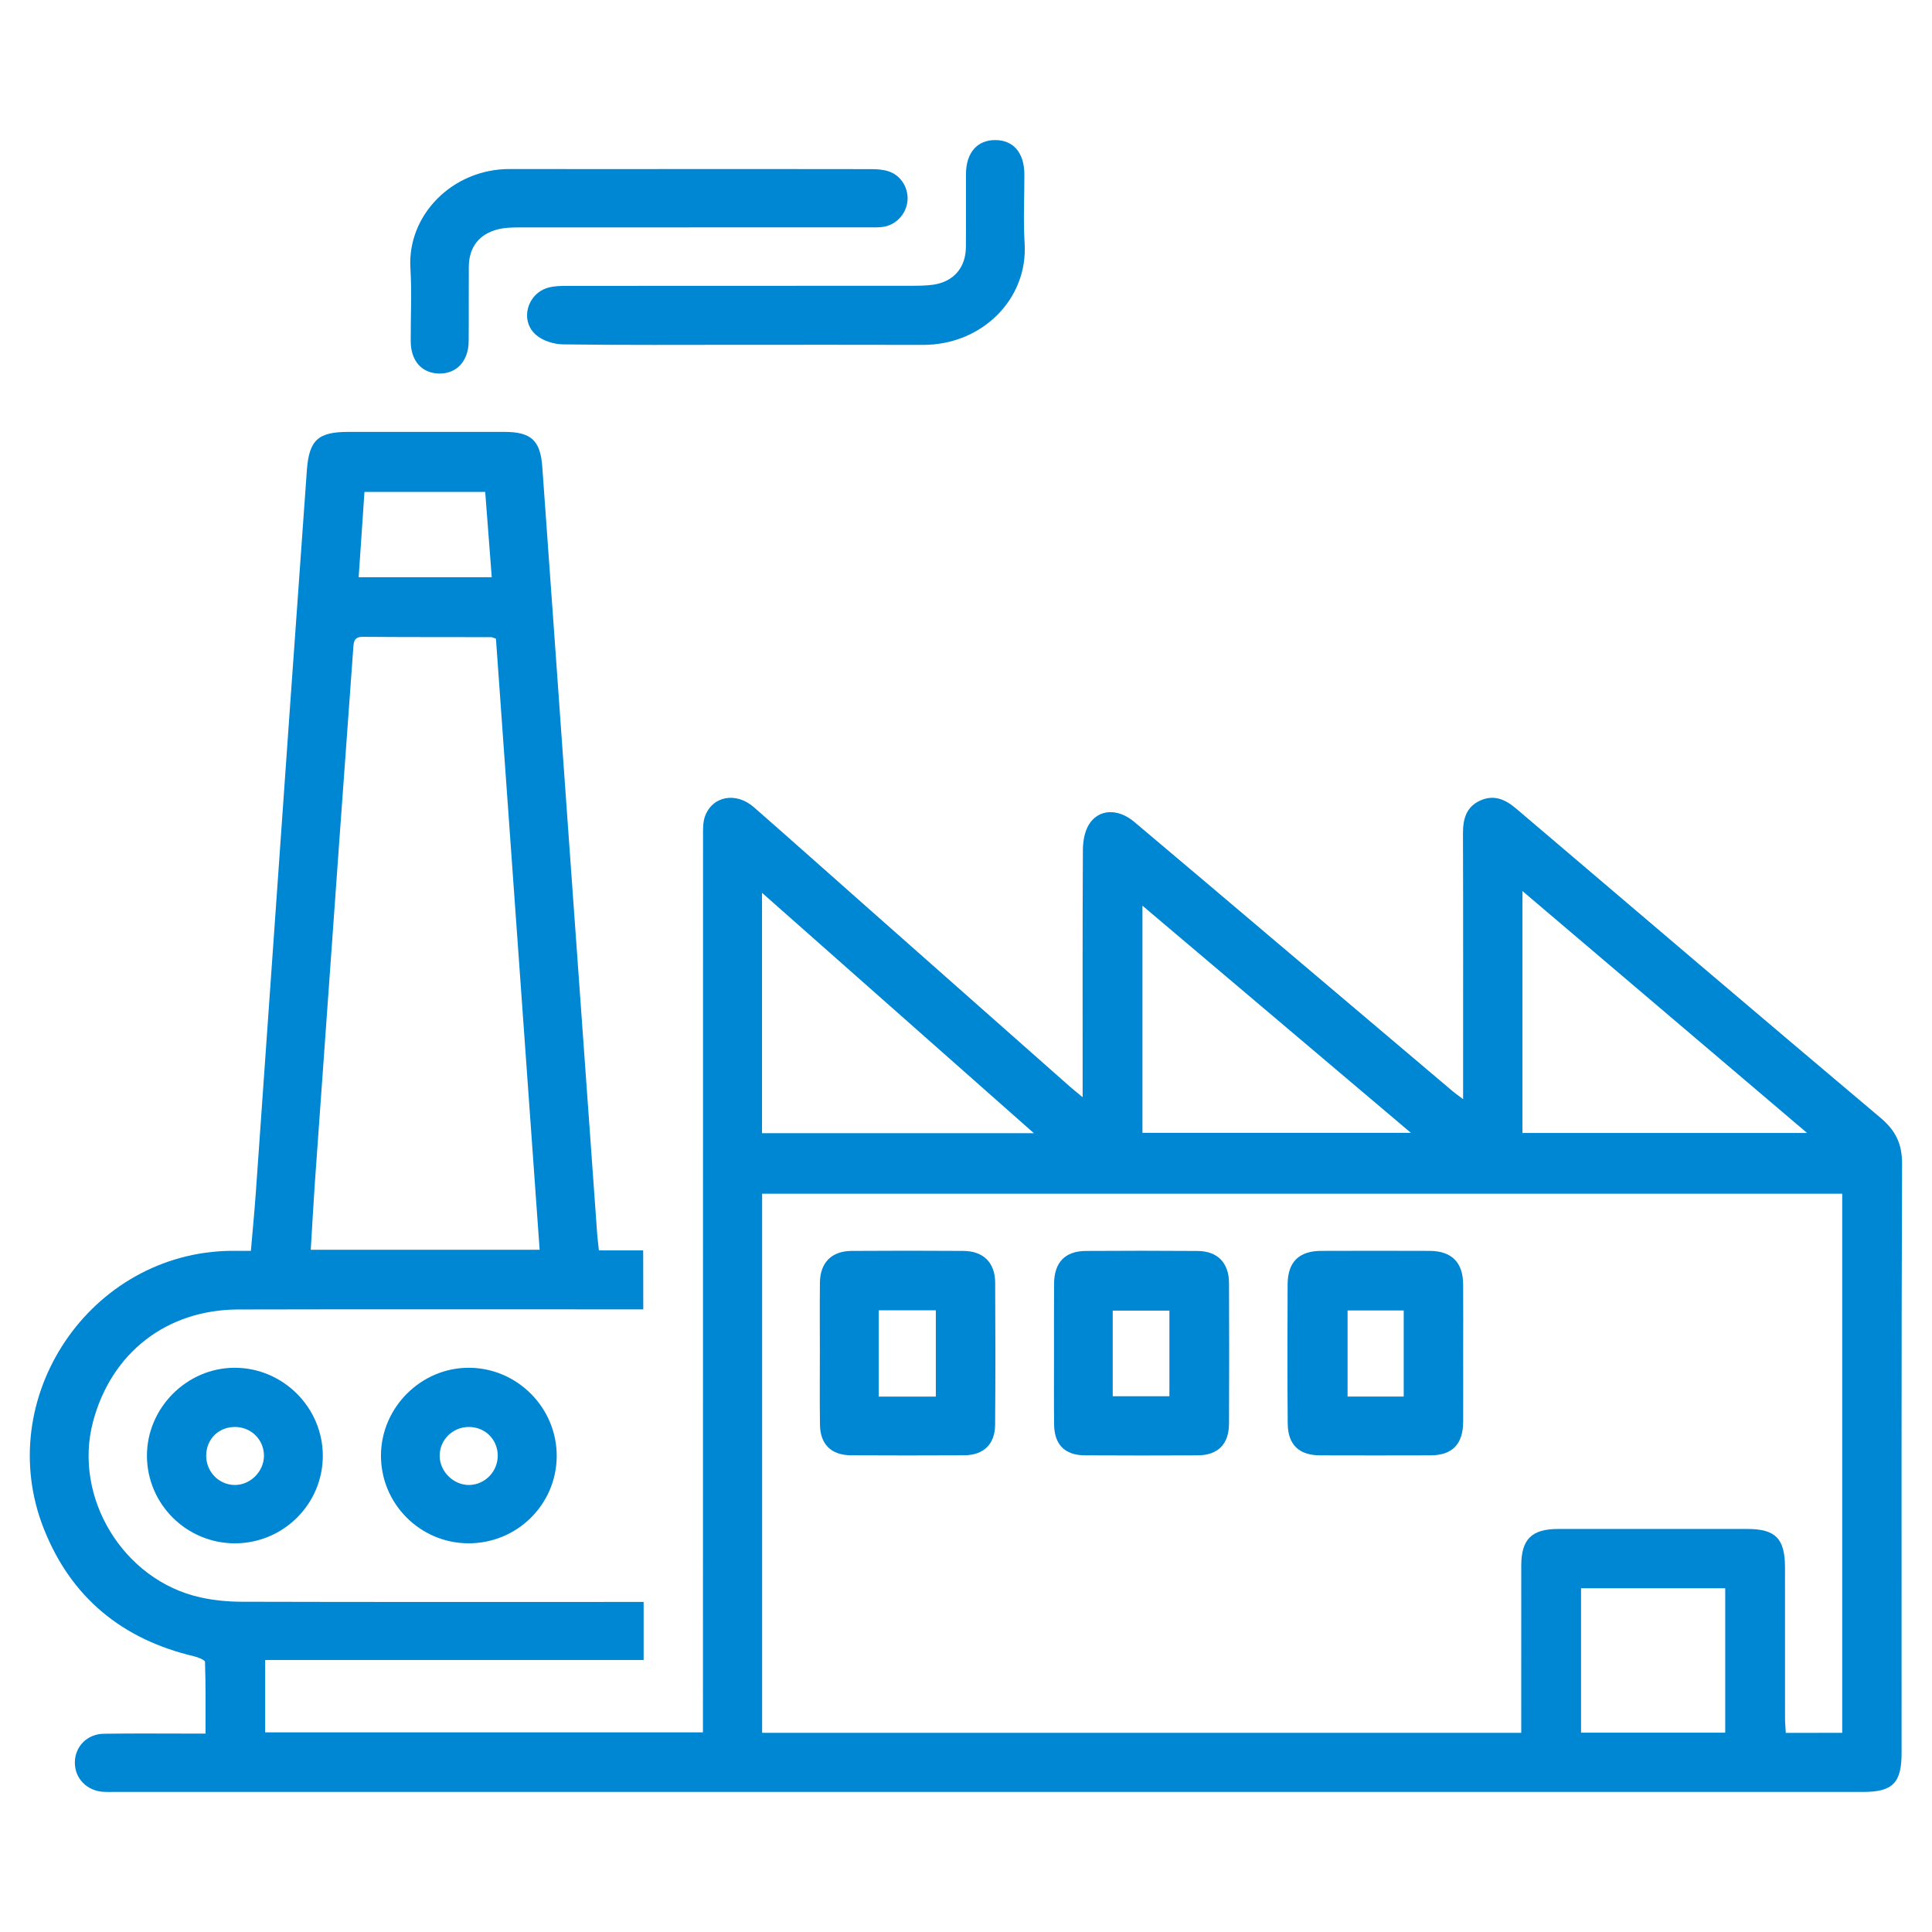
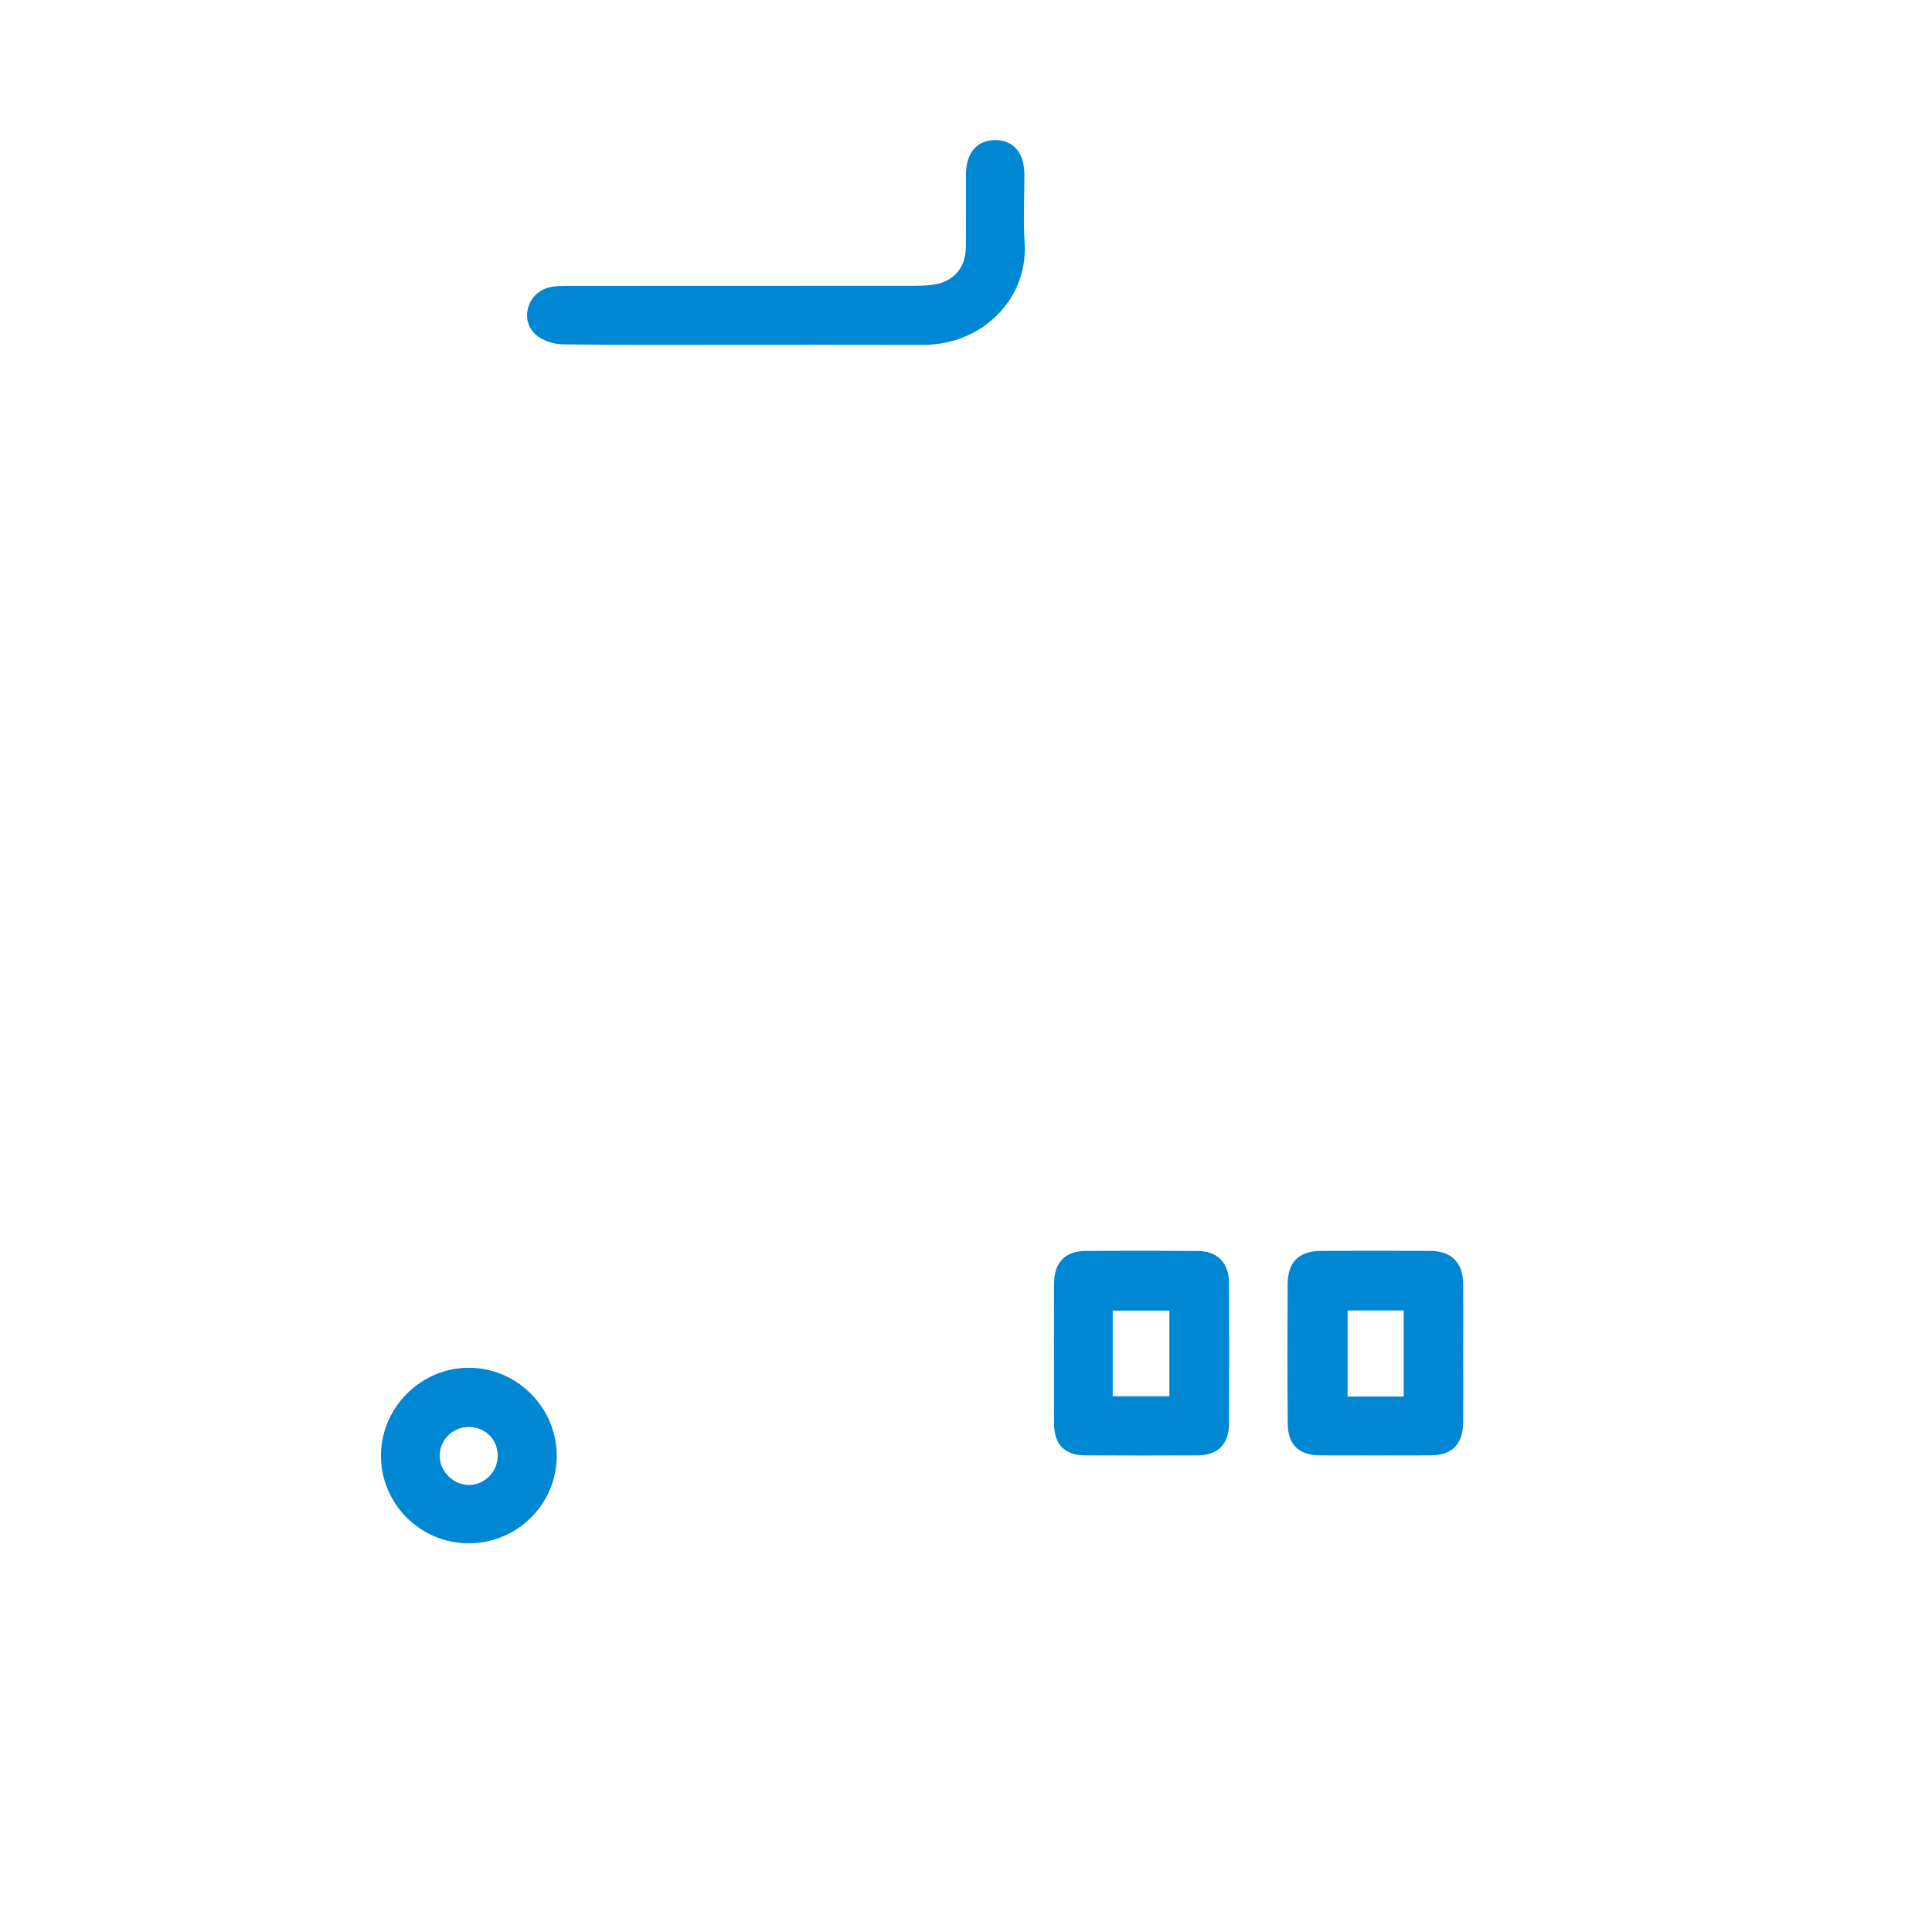
<svg xmlns="http://www.w3.org/2000/svg" width="70" height="70" viewBox="0 0 70 70" fill="none">
-   <path fill-rule="evenodd" clip-rule="evenodd" d="M23.307 47.441C23.082 47.441 22.885 47.441 22.686 47.441C18.002 47.441 13.319 47.434 8.636 47.445C6.036 47.451 4.032 49.014 3.37 51.514C2.642 54.258 4.471 57.262 7.264 57.877C7.746 57.984 8.252 58.032 8.748 58.034C13.398 58.047 18.049 58.041 22.699 58.041C22.896 58.041 23.092 58.041 23.32 58.041C23.32 58.749 23.32 59.409 23.32 60.146C21.031 60.146 18.755 60.146 16.481 60.146C14.201 60.146 11.921 60.146 9.607 60.146C9.607 61.039 9.607 61.879 9.607 62.767C14.86 62.767 20.117 62.767 25.469 62.767C25.469 62.56 25.469 62.336 25.469 62.113C25.469 51.512 25.469 40.912 25.472 30.31C25.472 30.063 25.462 29.796 25.545 29.572C25.818 28.836 26.67 28.683 27.316 29.248C28.695 30.456 30.063 31.675 31.437 32.891C33.883 35.055 36.33 37.218 38.776 39.38C38.887 39.477 39.003 39.568 39.226 39.754C39.226 39.463 39.226 39.277 39.226 39.091C39.226 36.323 39.22 33.557 39.235 30.79C39.237 30.487 39.294 30.143 39.445 29.889C39.787 29.311 40.497 29.276 41.091 29.774C42.826 31.233 44.553 32.699 46.283 34.163C48.406 35.96 50.531 37.758 52.655 39.556C52.741 39.627 52.834 39.691 53.011 39.824C53.011 39.559 53.011 39.386 53.011 39.214C53.011 36.213 53.016 33.214 53.006 30.214C53.004 29.69 53.112 29.246 53.622 29.009C54.133 28.774 54.547 28.967 54.944 29.306C59.334 33.043 63.723 36.782 68.132 40.498C68.675 40.955 68.918 41.435 68.915 42.161C68.889 49.279 68.898 56.395 68.898 63.514C68.898 64.596 68.578 64.925 67.51 64.925C46.375 64.925 25.239 64.925 4.105 64.925C3.988 64.925 3.871 64.929 3.754 64.922C3.151 64.889 2.711 64.439 2.712 63.861C2.712 63.285 3.153 62.826 3.763 62.817C4.78 62.801 5.797 62.811 6.812 62.811C6.995 62.811 7.177 62.811 7.447 62.811C7.447 61.929 7.456 61.072 7.428 60.216C7.426 60.143 7.178 60.046 7.032 60.011C4.43 59.397 2.577 57.885 1.589 55.393C-0.292 50.644 3.274 45.37 8.38 45.32C8.594 45.318 8.81 45.32 9.09 45.32C9.152 44.602 9.219 43.913 9.268 43.222C9.679 37.404 10.086 31.586 10.496 25.769C10.701 22.859 10.908 19.951 11.118 17.042C11.198 15.943 11.523 15.648 12.625 15.648C14.509 15.648 16.391 15.646 18.275 15.648C19.235 15.649 19.577 15.951 19.647 16.902C19.966 21.29 20.273 25.679 20.587 30.067C20.936 34.954 21.287 39.839 21.638 44.725C21.653 44.906 21.675 45.085 21.699 45.304C22.235 45.304 22.746 45.304 23.304 45.304C23.307 46.021 23.307 46.69 23.307 47.441ZM66.747 62.784C66.747 56.229 66.747 49.74 66.747 43.251C53.682 43.251 40.656 43.251 27.613 43.251C27.613 49.775 27.613 56.264 27.613 62.784C36.782 62.784 45.92 62.784 55.117 62.784C55.117 62.56 55.117 62.364 55.117 62.168C55.117 60.352 55.116 58.536 55.118 56.719C55.12 55.769 55.496 55.397 56.457 55.397C58.741 55.395 61.022 55.395 63.308 55.397C64.331 55.397 64.673 55.747 64.674 56.789C64.675 58.603 64.673 60.424 64.675 62.238C64.675 62.416 64.693 62.592 64.702 62.785C65.408 62.784 66.066 62.784 66.747 62.784ZM11.259 45.282C14.048 45.282 16.782 45.282 19.552 45.282C19.022 37.873 18.496 30.502 17.969 23.141C17.885 23.115 17.839 23.086 17.793 23.085C16.244 23.082 14.695 23.086 13.146 23.074C12.826 23.071 12.815 23.255 12.799 23.489C12.636 25.781 12.465 28.073 12.301 30.366C12.002 34.519 11.705 38.672 11.41 42.826C11.354 43.635 11.311 44.445 11.259 45.282ZM55.162 32.285C55.162 35.277 55.162 38.16 55.162 41.05C58.587 41.05 61.972 41.05 65.475 41.05C62.001 38.096 58.617 35.221 55.162 32.285ZM37.46 41.058C34.134 38.117 30.907 35.263 27.609 32.348C27.609 35.335 27.609 38.181 27.609 41.058C30.857 41.058 34.08 41.058 37.46 41.058ZM41.393 41.045C44.614 41.045 47.807 41.045 51.12 41.045C47.841 38.268 44.653 35.571 41.393 32.815C41.393 35.637 41.393 38.329 41.393 41.045ZM57.284 62.778C59.041 62.778 60.762 62.778 62.508 62.778C62.508 61.02 62.508 59.296 62.508 57.546C60.754 57.546 59.032 57.546 57.284 57.546C57.284 59.302 57.284 61.026 57.284 62.778ZM17.58 17.823C16.086 17.823 14.663 17.823 13.205 17.823C13.133 18.874 13.064 19.891 12.995 20.915C14.633 20.915 16.203 20.915 17.817 20.915C17.737 19.864 17.659 18.86 17.58 17.823Z" fill="#0087D3" />
  <path fill-rule="evenodd" clip-rule="evenodd" d="M26.943 12.493C24.76 12.493 22.577 12.508 20.396 12.477C20.061 12.472 19.652 12.344 19.41 12.125C18.825 11.598 19.105 10.631 19.867 10.421C20.086 10.36 20.327 10.358 20.558 10.358C24.706 10.355 28.856 10.357 33.004 10.354C33.271 10.354 33.54 10.353 33.801 10.317C34.541 10.215 34.989 9.706 34.996 8.957C35.005 8.074 34.995 7.191 34.999 6.308C35.002 5.532 35.406 5.072 36.063 5.075C36.72 5.078 37.111 5.536 37.115 6.318C37.117 7.151 37.072 7.987 37.124 8.817C37.248 10.84 35.576 12.501 33.441 12.496C31.274 12.49 29.108 12.494 26.943 12.493Z" fill="#0087D3" />
-   <path fill-rule="evenodd" clip-rule="evenodd" d="M25.018 6.125C27.2 6.125 29.382 6.124 31.565 6.128C31.778 6.128 32.003 6.143 32.202 6.21C32.661 6.363 32.937 6.841 32.876 7.314C32.814 7.791 32.432 8.176 31.954 8.226C31.773 8.245 31.588 8.237 31.404 8.237C27.206 8.237 23.008 8.237 18.808 8.24C18.56 8.24 18.305 8.247 18.065 8.303C17.366 8.469 16.991 8.951 16.986 9.667C16.979 10.566 16.989 11.467 16.981 12.366C16.976 13.084 16.54 13.55 15.903 13.534C15.281 13.52 14.885 13.075 14.881 12.366C14.876 11.484 14.924 10.597 14.87 9.718C14.752 7.799 16.388 6.12 18.469 6.124C20.652 6.129 22.835 6.125 25.018 6.125Z" fill="#0087D3" />
-   <path fill-rule="evenodd" clip-rule="evenodd" d="M8.522 55.918C6.765 55.923 5.331 54.504 5.324 52.753C5.318 51.014 6.766 49.558 8.501 49.557C10.246 49.554 11.689 50.989 11.696 52.732C11.704 54.481 10.278 55.911 8.522 55.918ZM7.471 52.729C7.465 53.31 7.91 53.785 8.481 53.803C9.057 53.822 9.567 53.32 9.564 52.739C9.561 52.16 9.102 51.706 8.519 51.702C7.928 51.697 7.478 52.137 7.471 52.729Z" fill="#0087D3" />
  <path fill-rule="evenodd" clip-rule="evenodd" d="M16.965 55.917C15.212 55.909 13.79 54.472 13.803 52.72C13.816 50.979 15.273 49.54 17.009 49.557C18.756 49.572 20.18 51.018 20.171 52.765C20.16 54.516 18.727 55.926 16.965 55.917ZM18.034 52.725C18.024 52.14 17.566 51.698 16.979 51.702C16.398 51.706 15.932 52.169 15.93 52.743C15.929 53.322 16.446 53.825 17.023 53.803C17.591 53.781 18.043 53.299 18.034 52.725Z" fill="#0087D3" />
-   <path fill-rule="evenodd" clip-rule="evenodd" d="M29.705 49.021C29.705 48.171 29.698 47.323 29.707 46.473C29.715 45.747 30.129 45.327 30.857 45.323C32.205 45.314 33.555 45.314 34.903 45.323C35.631 45.328 36.054 45.748 36.057 46.474C36.067 48.189 36.068 49.903 36.055 51.618C36.051 52.329 35.638 52.725 34.928 52.728C33.564 52.735 32.198 52.735 30.833 52.728C30.115 52.723 29.718 52.331 29.709 51.618C29.697 50.751 29.705 49.886 29.705 49.021ZM31.838 50.602C32.556 50.602 33.216 50.602 33.907 50.602C33.907 49.553 33.907 48.531 33.907 47.475C33.213 47.475 32.541 47.475 31.838 47.475C31.838 48.524 31.838 49.547 31.838 50.602Z" fill="#0087D3" />
  <path fill-rule="evenodd" clip-rule="evenodd" d="M53.013 49.022C53.013 49.854 53.017 50.687 53.013 51.519C53.007 52.328 52.619 52.728 51.83 52.73C50.498 52.734 49.167 52.734 47.836 52.73C47.06 52.728 46.662 52.346 46.656 51.568C46.643 49.885 46.643 48.206 46.653 46.524C46.659 45.724 47.066 45.326 47.861 45.322C49.175 45.317 50.491 45.317 51.806 45.322C52.594 45.326 53.005 45.74 53.012 46.525C53.019 47.356 53.013 48.19 53.013 49.022ZM50.859 50.6C50.859 49.549 50.859 48.525 50.859 47.481C50.159 47.481 49.49 47.481 48.825 47.481C48.825 48.545 48.825 49.568 48.825 50.6C49.519 50.6 50.178 50.6 50.859 50.6Z" fill="#0087D3" />
  <path fill-rule="evenodd" clip-rule="evenodd" d="M38.189 49.009C38.19 48.177 38.185 47.345 38.191 46.512C38.196 45.738 38.589 45.328 39.346 45.324C40.695 45.315 42.043 45.315 43.391 45.325C44.115 45.331 44.525 45.752 44.53 46.487C44.537 48.182 44.537 49.882 44.53 51.579C44.526 52.326 44.13 52.726 43.392 52.73C42.028 52.737 40.663 52.737 39.296 52.729C38.577 52.723 38.198 52.336 38.192 51.607C38.183 50.741 38.189 49.875 38.189 49.009ZM40.316 50.588C41.045 50.588 41.714 50.588 42.37 50.588C42.37 49.525 42.37 48.505 42.37 47.487C41.66 47.487 40.993 47.487 40.316 47.487C40.316 48.54 40.316 49.549 40.316 50.588Z" fill="#0087D3" />
</svg>